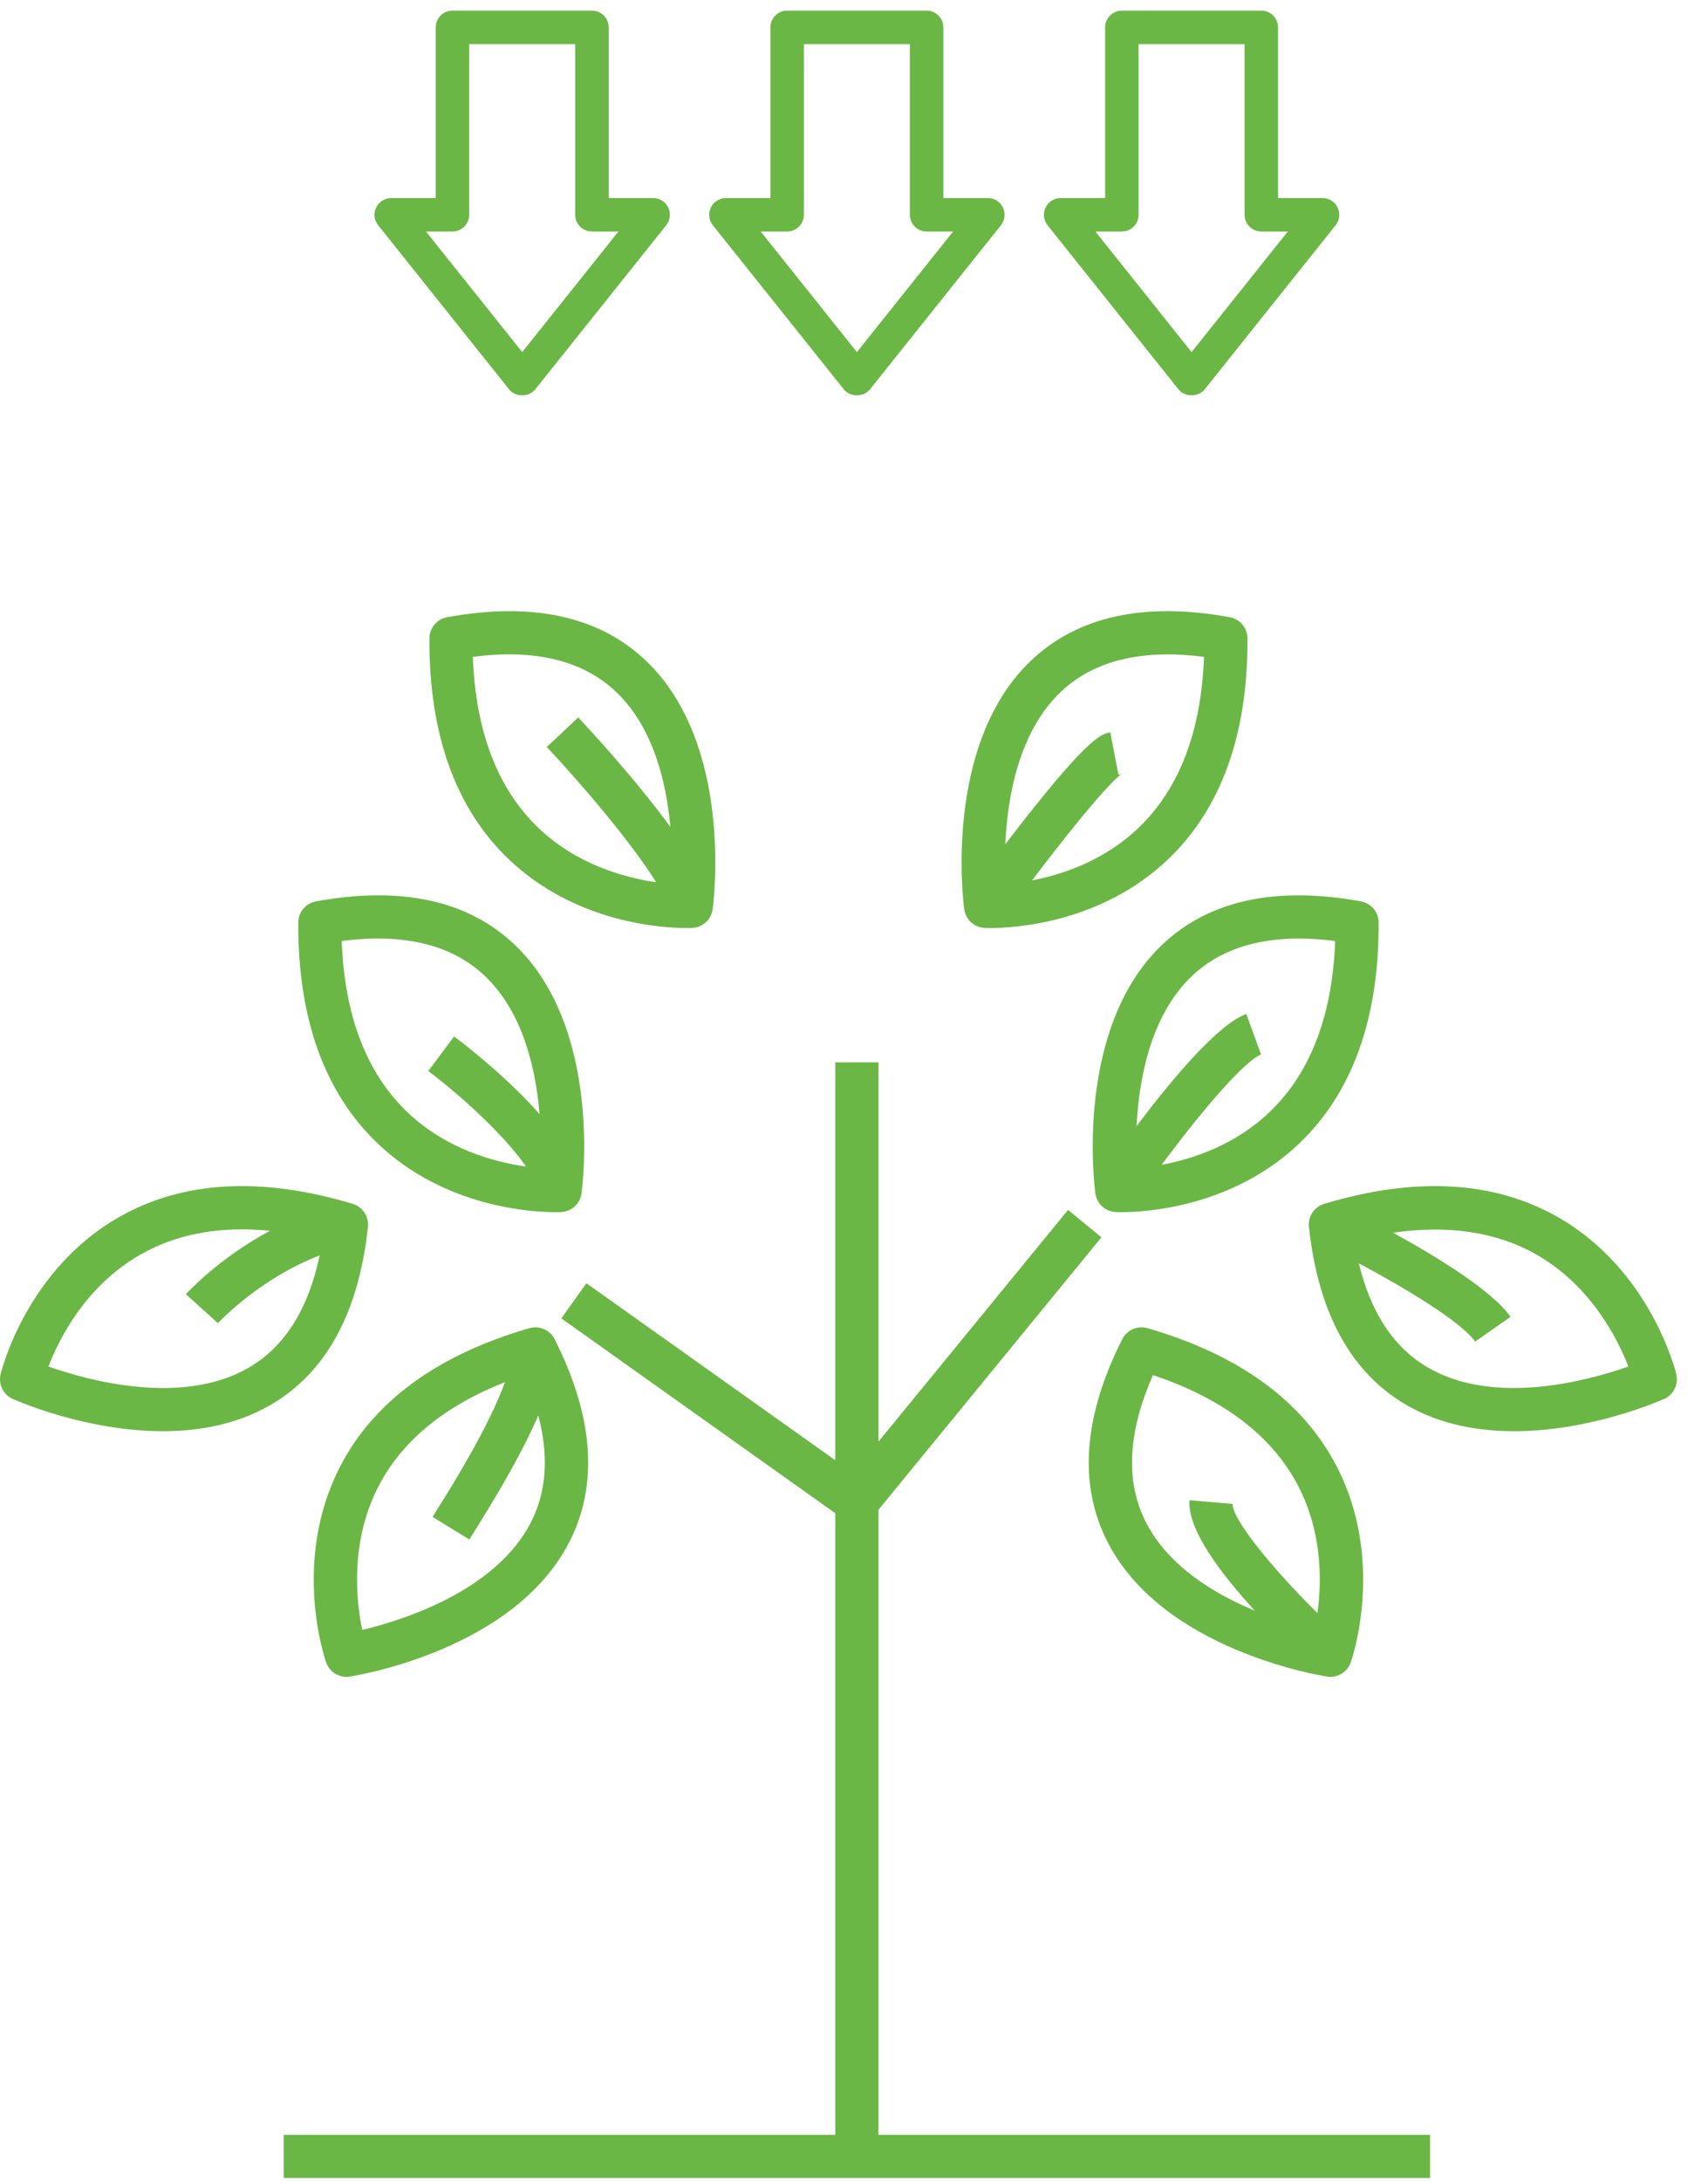
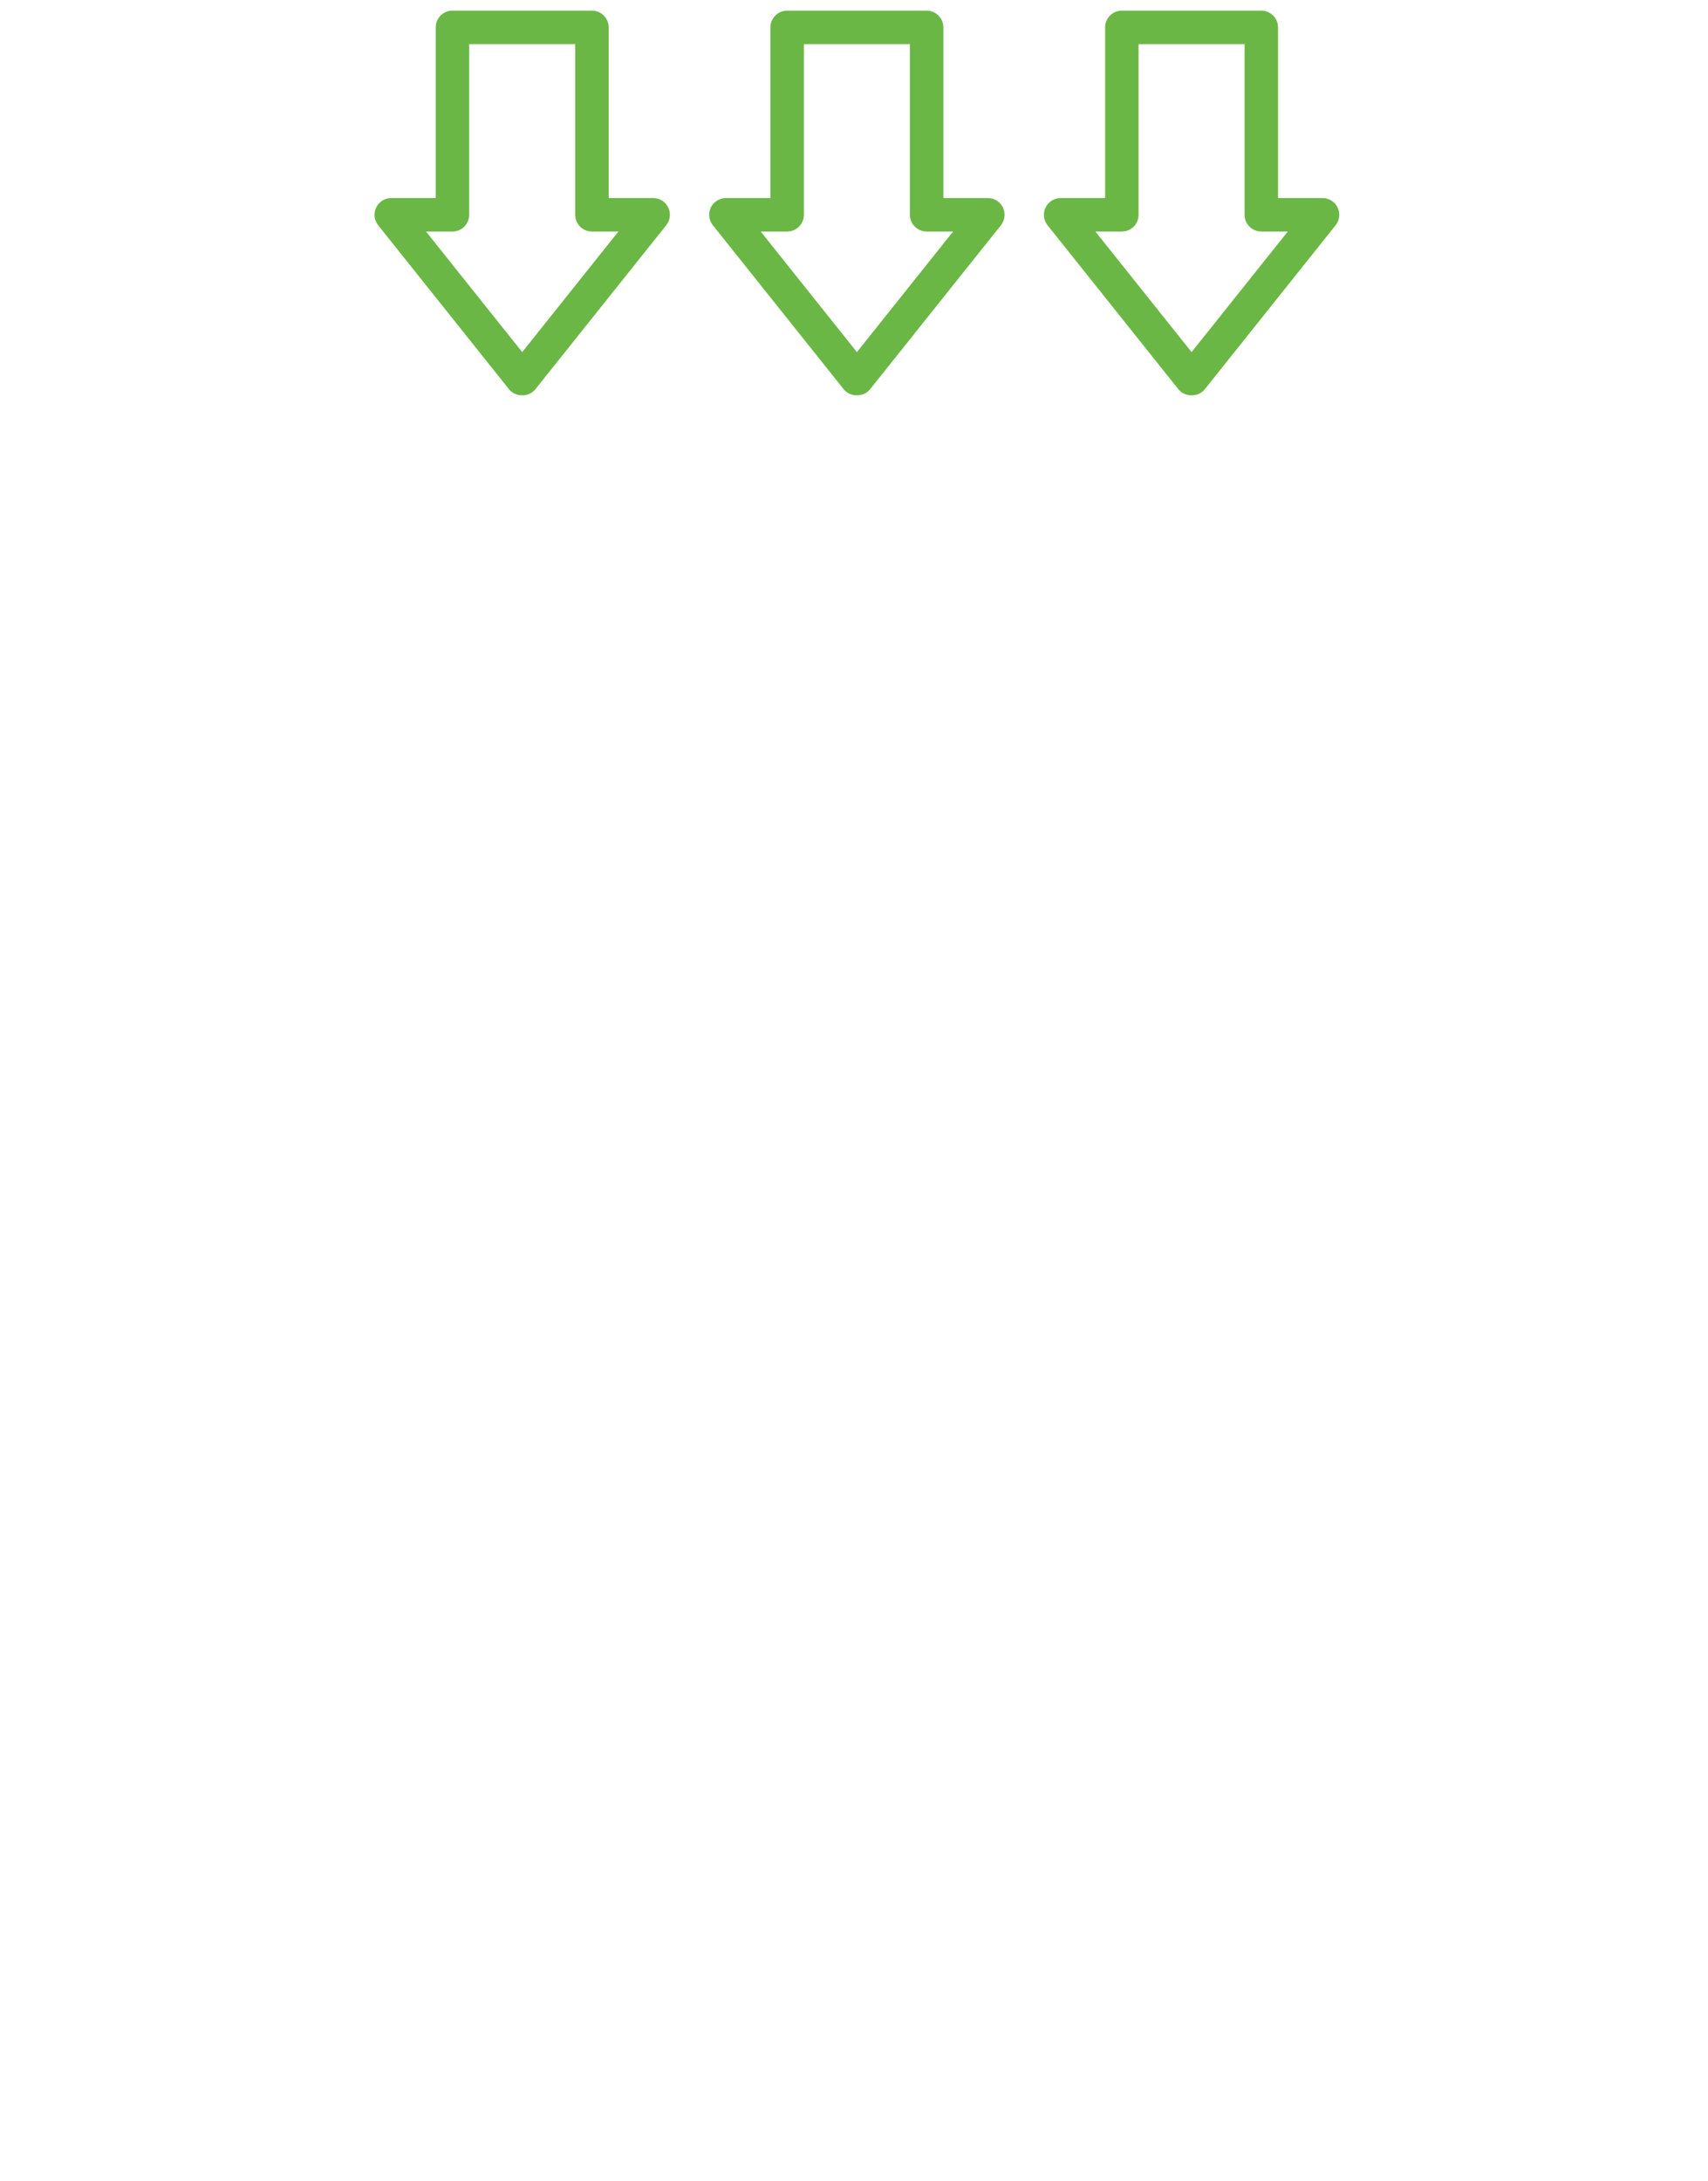
<svg xmlns="http://www.w3.org/2000/svg" width="65" height="83" viewBox="0 0 65 83">
  <g fill="#6BB745" fill-rule="evenodd">
-     <path d="M47.364,8.173 C47.364,8.525 47.649,8.81 48.001,8.81 L49.008,8.81 L45.347,13.398 L41.686,8.81 L42.693,8.81 C43.045,8.81 43.33,8.525 43.33,8.173 L43.33,1.679 L47.364,1.679 L47.364,8.173 Z M42.056,1.042 L42.056,7.537 L40.363,7.537 C40.119,7.537 39.896,7.676 39.79,7.897 C39.683,8.118 39.713,8.38 39.865,8.571 L44.849,14.817 C45.091,15.119 45.603,15.119 45.845,14.817 L50.829,8.571 C50.982,8.38 51.011,8.118 50.905,7.897 C50.799,7.676 50.576,7.537 50.331,7.537 L48.638,7.537 L48.638,1.042 C48.638,0.69 48.353,0.405 48.001,0.405 L42.693,0.405 C42.342,0.405 42.056,0.69 42.056,1.042 L42.056,1.042 Z M21.89,8.173 C21.89,8.525 22.175,8.81 22.527,8.81 L23.534,8.81 L19.873,13.398 L16.212,8.81 L17.219,8.81 C17.57,8.81 17.855,8.525 17.855,8.173 L17.855,1.679 L21.89,1.679 L21.89,8.173 Z M16.582,1.042 L16.582,7.537 L14.889,7.537 C14.644,7.537 14.421,7.676 14.315,7.897 C14.209,8.118 14.238,8.38 14.391,8.571 L19.375,14.817 C19.617,15.119 20.129,15.119 20.37,14.817 L25.354,8.571 C25.507,8.38 25.537,8.118 25.431,7.897 C25.324,7.676 25.101,7.537 24.857,7.537 L23.164,7.537 L23.164,1.042 C23.164,0.69 22.879,0.405 22.527,0.405 L17.219,0.405 C16.867,0.405 16.582,0.69 16.582,1.042 L16.582,1.042 Z M34.627,8.173 C34.627,8.525 34.912,8.81 35.264,8.81 L36.271,8.81 L32.61,13.398 L28.949,8.81 L29.956,8.81 C30.307,8.81 30.593,8.525 30.593,8.173 L30.593,1.679 L34.627,1.679 L34.627,8.173 Z M29.319,1.042 L29.319,7.537 L27.626,7.537 C27.381,7.537 27.159,7.676 27.052,7.897 C26.946,8.118 26.975,8.38 27.128,8.571 L32.112,14.817 C32.354,15.119 32.866,15.119 33.108,14.817 L38.092,8.571 C38.244,8.38 38.274,8.118 38.167,7.897 C38.062,7.676 37.838,7.537 37.594,7.537 L35.901,7.537 L35.901,1.042 C35.901,0.69 35.616,0.405 35.264,0.405 L29.956,0.405 C29.604,0.405 29.319,0.69 29.319,1.042 L29.319,1.042 Z" />
-     <polygon points="31.788 40.423 31.788 55.566 22.315 48.829 21.362 50.168 31.788 57.582 31.788 81.234 10.797 81.234 10.797 82.877 54.423 82.877 54.423 81.234 33.431 81.234 33.431 57.451 41.917 47.082 40.645 46.041 33.431 54.857 33.431 40.423" />
-     <path d="M49.406 33.62C50.326 35.394 50.302 37.248 50.137 38.456 48.312 36.651 46.89 34.85 46.907 34.301L45.27 34.16C45.177 35.247 46.423 36.915 47.751 38.361 46.206 37.723 44.473 36.673 43.617 35.012 42.823 33.471 42.912 31.585 43.879 29.399 46.561 30.299 48.419 31.716 49.406 33.62M42.709 28.032C41.219 30.982 41.033 33.583 42.156 35.763 44.271 39.872 50.252 40.832 50.506 40.87 50.547 40.877 50.589 40.88 50.631 40.88 50.975 40.88 51.289 40.663 51.406 40.33 51.46 40.174 52.722 36.466 50.875 32.883 49.595 30.401 47.172 28.628 43.67 27.613 43.291 27.503 42.886 27.679 42.709 28.032M54.361 29.122C53.054 28.37 52.167 27.035 51.713 25.145 53.521 26.111 55.619 27.38 56.139 28.124L57.485 27.182C56.783 26.177 54.655 24.882 53.014 23.981 55.121 23.677 56.954 23.948 58.472 24.813 60.548 25.998 61.562 28.022 61.969 29.072 60.483 29.597 56.908 30.589 54.361 29.122M63.793 29.364C63.754 29.202 62.802 25.404 59.305 23.397 56.883 22.007 53.884 21.833 50.394 22.882 50.015 22.996 49.771 23.363 49.813 23.756 50.164 27.042 51.42 29.327 53.546 30.549 54.822 31.282 56.253 31.534 57.619 31.534 60.544 31.534 63.171 30.377 63.331 30.306 63.692 30.144 63.886 29.748 63.793 29.364M49.43 12.787C49.868 12.787 50.329 12.818 50.811 12.881 50.708 15.708 49.874 17.892 48.328 19.377 47.008 20.646 45.398 21.175 44.209 21.397 45.726 19.349 47.371 17.427 47.992 17.201L47.43 15.657C46.338 16.054 44.565 18.184 43.254 19.924 43.344 18.129 43.785 15.715 45.358 14.215 46.356 13.265 47.72 12.787 49.43 12.787M41.686 22.485C41.739 22.877 42.063 23.175 42.459 23.194 42.479 23.196 42.553 23.199 42.673 23.199 43.553 23.199 46.889 23.028 49.451 20.577 51.469 18.648 52.483 15.821 52.465 12.176 52.463 11.781 52.18 11.443 51.791 11.372 48.54 10.779 45.993 11.337 44.219 13.031 40.879 16.222 41.651 22.23 41.686 22.485M40.367 3.403C41.365 2.452 42.73 1.974 44.44 1.974 44.877 1.974 45.338 2.006 45.82 2.068 45.717 4.896 44.884 7.079 43.338 8.565 42.04 9.812 40.458 10.347 39.275 10.574 41.987 7.002 42.635 6.548 42.705 6.506 42.704 6.506 42.653 6.537 42.564 6.553L42.254 4.94C41.9 5.008 41.381 5.114 38.258 9.198 38.339 7.395 38.77 4.926 40.367 3.403M37.468 12.382C37.488 12.383 37.562 12.387 37.683 12.387 38.563 12.387 41.898 12.216 44.46 9.765 46.478 7.835 47.493 5.009 47.474 1.364 47.473.968 47.189.63 46.801.559 43.549-.035 41.002.525 39.228 2.219 35.888 5.41 36.661 11.418 36.695 11.672 36.748 12.064 37.073 12.362 37.468 12.382M20.202 35.007C18.858 37.623 15.317 38.729 13.785 39.096 13.556 37.991 13.309 35.742 14.41 33.62 15.305 31.893 16.924 30.572 19.217 29.668 18.593 31.374 17.271 33.499 16.688 34.432L16.462 34.795 17.863 35.656 18.082 35.302C18.972 33.877 19.878 32.341 20.484 30.936 20.893 32.477 20.801 33.841 20.202 35.007M20.146 27.613C16.645 28.628 14.22 30.401 12.941 32.883 11.094 36.467 12.356 40.174 12.411 40.33 12.527 40.663 12.842 40.88 13.185 40.88 13.227 40.88 13.268 40.877 13.31 40.871 13.564 40.831 19.545 39.871 21.66 35.764 22.783 33.583 22.597 30.982 21.108 28.032 20.93 27.679 20.524 27.503 20.146 27.613M9.455 29.122C6.907 30.591 3.329 29.596 1.844 29.072 2.246 28.026 3.249 26.016 5.329 24.822 6.722 24.022 8.379 23.718 10.273 23.907 8.339 24.944 7.144 26.244 7.075 26.321L8.294 27.422C8.312 27.403 9.845 25.742 12.165 24.843 11.734 26.889 10.829 28.331 9.455 29.122M14.003 23.756C14.045 23.363 13.8 22.996 13.422 22.882 9.931 21.833 6.933 22.007 4.511 23.397 1.014 25.404.062 29.202.023 29.364-.07 29.748.124 30.144.486 30.306.645 30.377 3.272 31.534 6.197 31.534 7.563 31.534 8.994 31.282 10.27 30.549 12.396 29.328 13.652 27.042 14.003 23.756M18.458 14.216C19.9 15.591 20.391 17.735 20.532 19.466 19.298 18.065 17.737 16.855 17.282 16.513L16.297 17.828C17.537 18.758 19.201 20.274 20.018 21.464 18.813 21.293 16.967 20.8 15.488 19.378 13.942 17.892 13.108 15.709 13.005 12.881 15.373 12.574 17.204 13.02 18.458 14.216M21.142 23.199C21.263 23.199 21.337 23.196 21.357 23.195 21.752 23.175 22.077 22.877 22.13 22.485 22.165 22.23 22.937 16.223 19.597 13.031 17.823 11.337 15.276 10.778 12.025 11.372 11.636 11.443 11.353 11.781 11.351 12.176 11.333 15.821 12.347 18.648 14.365 20.577 16.928 23.028 20.263 23.199 21.142 23.199M23.448 3.403C24.858 4.747 25.357 6.827 25.511 8.537 24.122 6.641 22.308 4.694 22.005 4.372L20.809 5.498C22.096 6.867 24.028 9.126 24.971 10.645 23.765 10.469 21.943 9.973 20.478 8.565 18.932 7.079 18.099 4.896 17.995 2.068 20.363 1.759 22.195 2.208 23.448 3.403M26.133 12.387C26.253 12.387 26.328 12.383 26.348 12.382 26.743 12.362 27.068 12.064 27.121 11.672 27.155 11.418 27.928 5.41 24.587 2.219 22.814.525 20.266-.034 17.015.559 16.627.63 16.343.968 16.342 1.364 16.323 5.009 17.338 7.835 19.356 9.765 21.918 12.216 25.253 12.387 26.133 12.387" transform="translate(0 22.927)" />
+     <path d="M47.364,8.173 C47.364,8.525 47.649,8.81 48.001,8.81 L49.008,8.81 L45.347,13.398 L41.686,8.81 L42.693,8.81 C43.045,8.81 43.33,8.525 43.33,8.173 L43.33,1.679 L47.364,1.679 L47.364,8.173 Z M42.056,1.042 L42.056,7.537 L40.363,7.537 C40.119,7.537 39.896,7.676 39.79,7.897 C39.683,8.118 39.713,8.38 39.865,8.571 L44.849,14.817 C45.091,15.119 45.603,15.119 45.845,14.817 L50.829,8.571 C50.982,8.38 51.011,8.118 50.905,7.897 C50.799,7.676 50.576,7.537 50.331,7.537 L48.638,7.537 L48.638,1.042 C48.638,0.69 48.353,0.405 48.001,0.405 L42.693,0.405 C42.342,0.405 42.056,0.69 42.056,1.042 L42.056,1.042 Z M21.89,8.173 C21.89,8.525 22.175,8.81 22.527,8.81 L23.534,8.81 L19.873,13.398 L16.212,8.81 L17.219,8.81 C17.57,8.81 17.855,8.525 17.855,8.173 L17.855,1.679 L21.89,1.679 L21.89,8.173 Z M16.582,1.042 L16.582,7.537 L14.889,7.537 C14.644,7.537 14.421,7.676 14.315,7.897 C14.209,8.118 14.238,8.38 14.391,8.571 L19.375,14.817 C19.617,15.119 20.129,15.119 20.37,14.817 L25.354,8.571 C25.507,8.38 25.537,8.118 25.431,7.897 C25.324,7.676 25.101,7.537 24.857,7.537 L23.164,7.537 L23.164,1.042 C23.164,0.69 22.879,0.405 22.527,0.405 L17.219,0.405 C16.867,0.405 16.582,0.69 16.582,1.042 L16.582,1.042 Z M34.627,8.173 C34.627,8.525 34.912,8.81 35.264,8.81 L36.271,8.81 L32.61,13.398 L28.949,8.81 L29.956,8.81 C30.307,8.81 30.593,8.525 30.593,8.173 L30.593,1.679 L34.627,1.679 L34.627,8.173 Z M29.319,1.042 L29.319,7.537 L27.626,7.537 C27.381,7.537 27.159,7.676 27.052,7.897 C26.946,8.118 26.975,8.38 27.128,8.571 L32.112,14.817 C32.354,15.119 32.866,15.119 33.108,14.817 L38.092,8.571 C38.244,8.38 38.274,8.118 38.167,7.897 C38.062,7.676 37.838,7.537 37.594,7.537 L35.901,7.537 L35.901,1.042 C35.901,0.69 35.616,0.405 35.264,0.405 L29.956,0.405 C29.604,0.405 29.319,0.69 29.319,1.042 Z" />
  </g>
</svg>